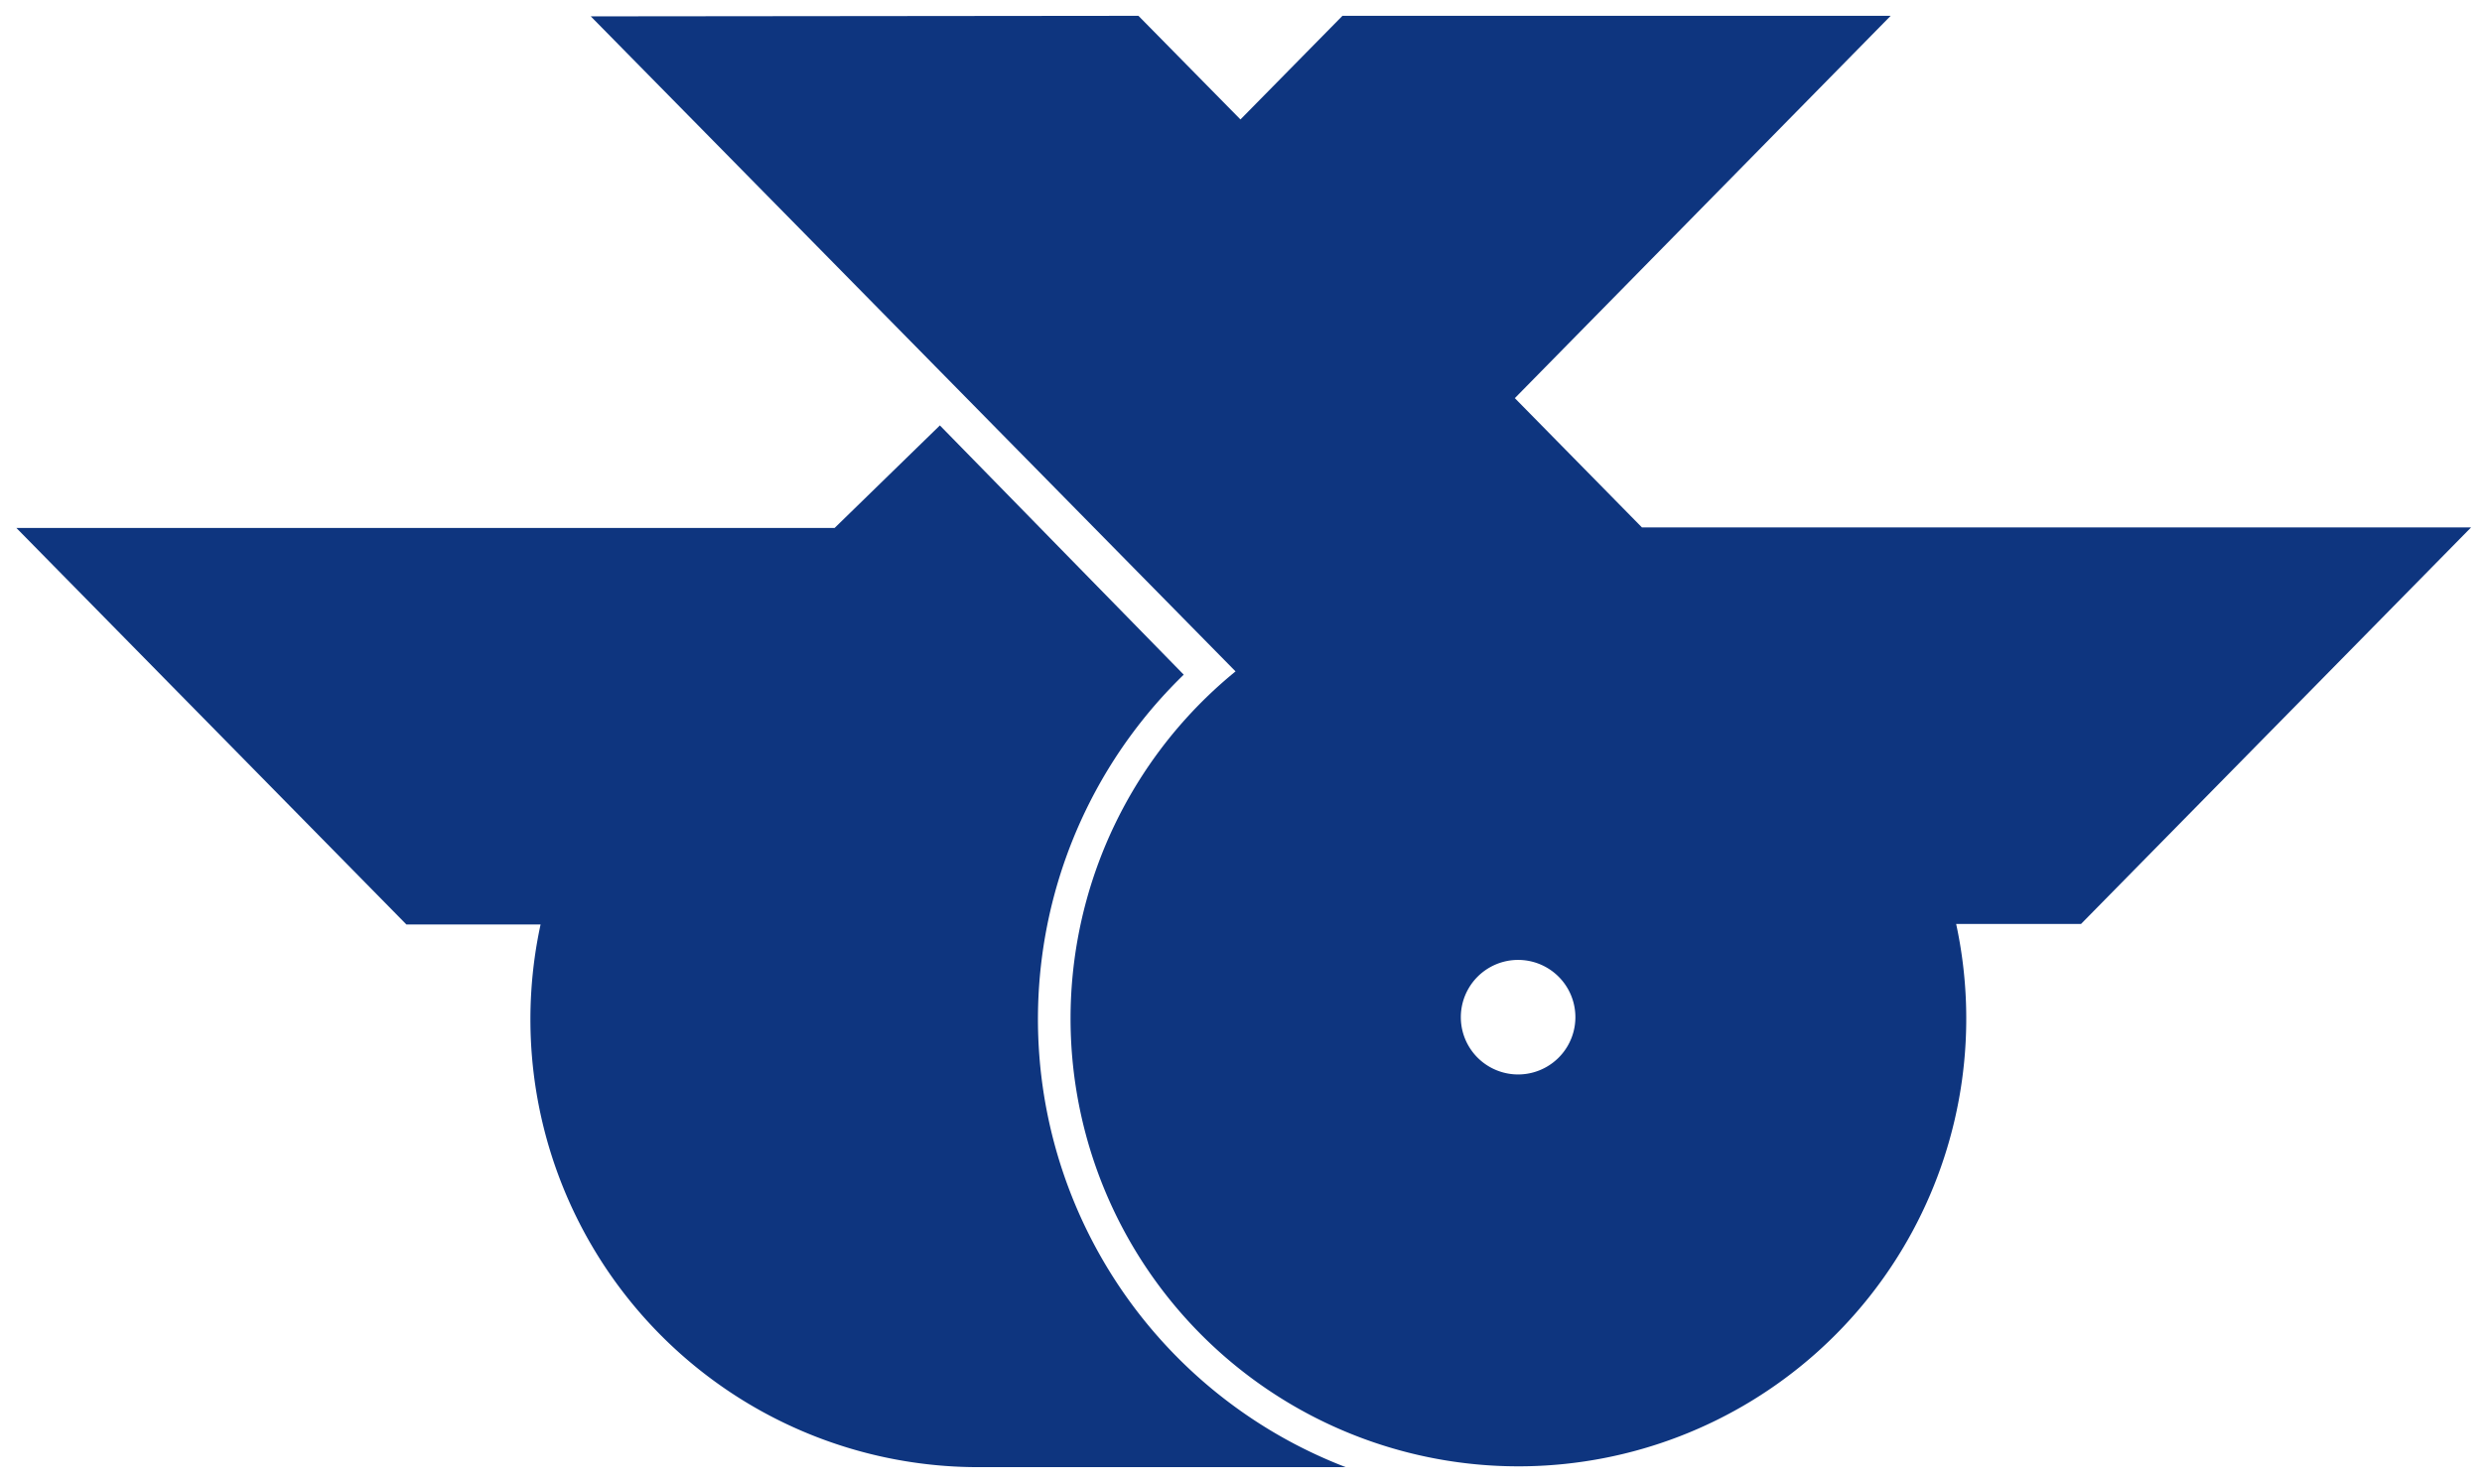
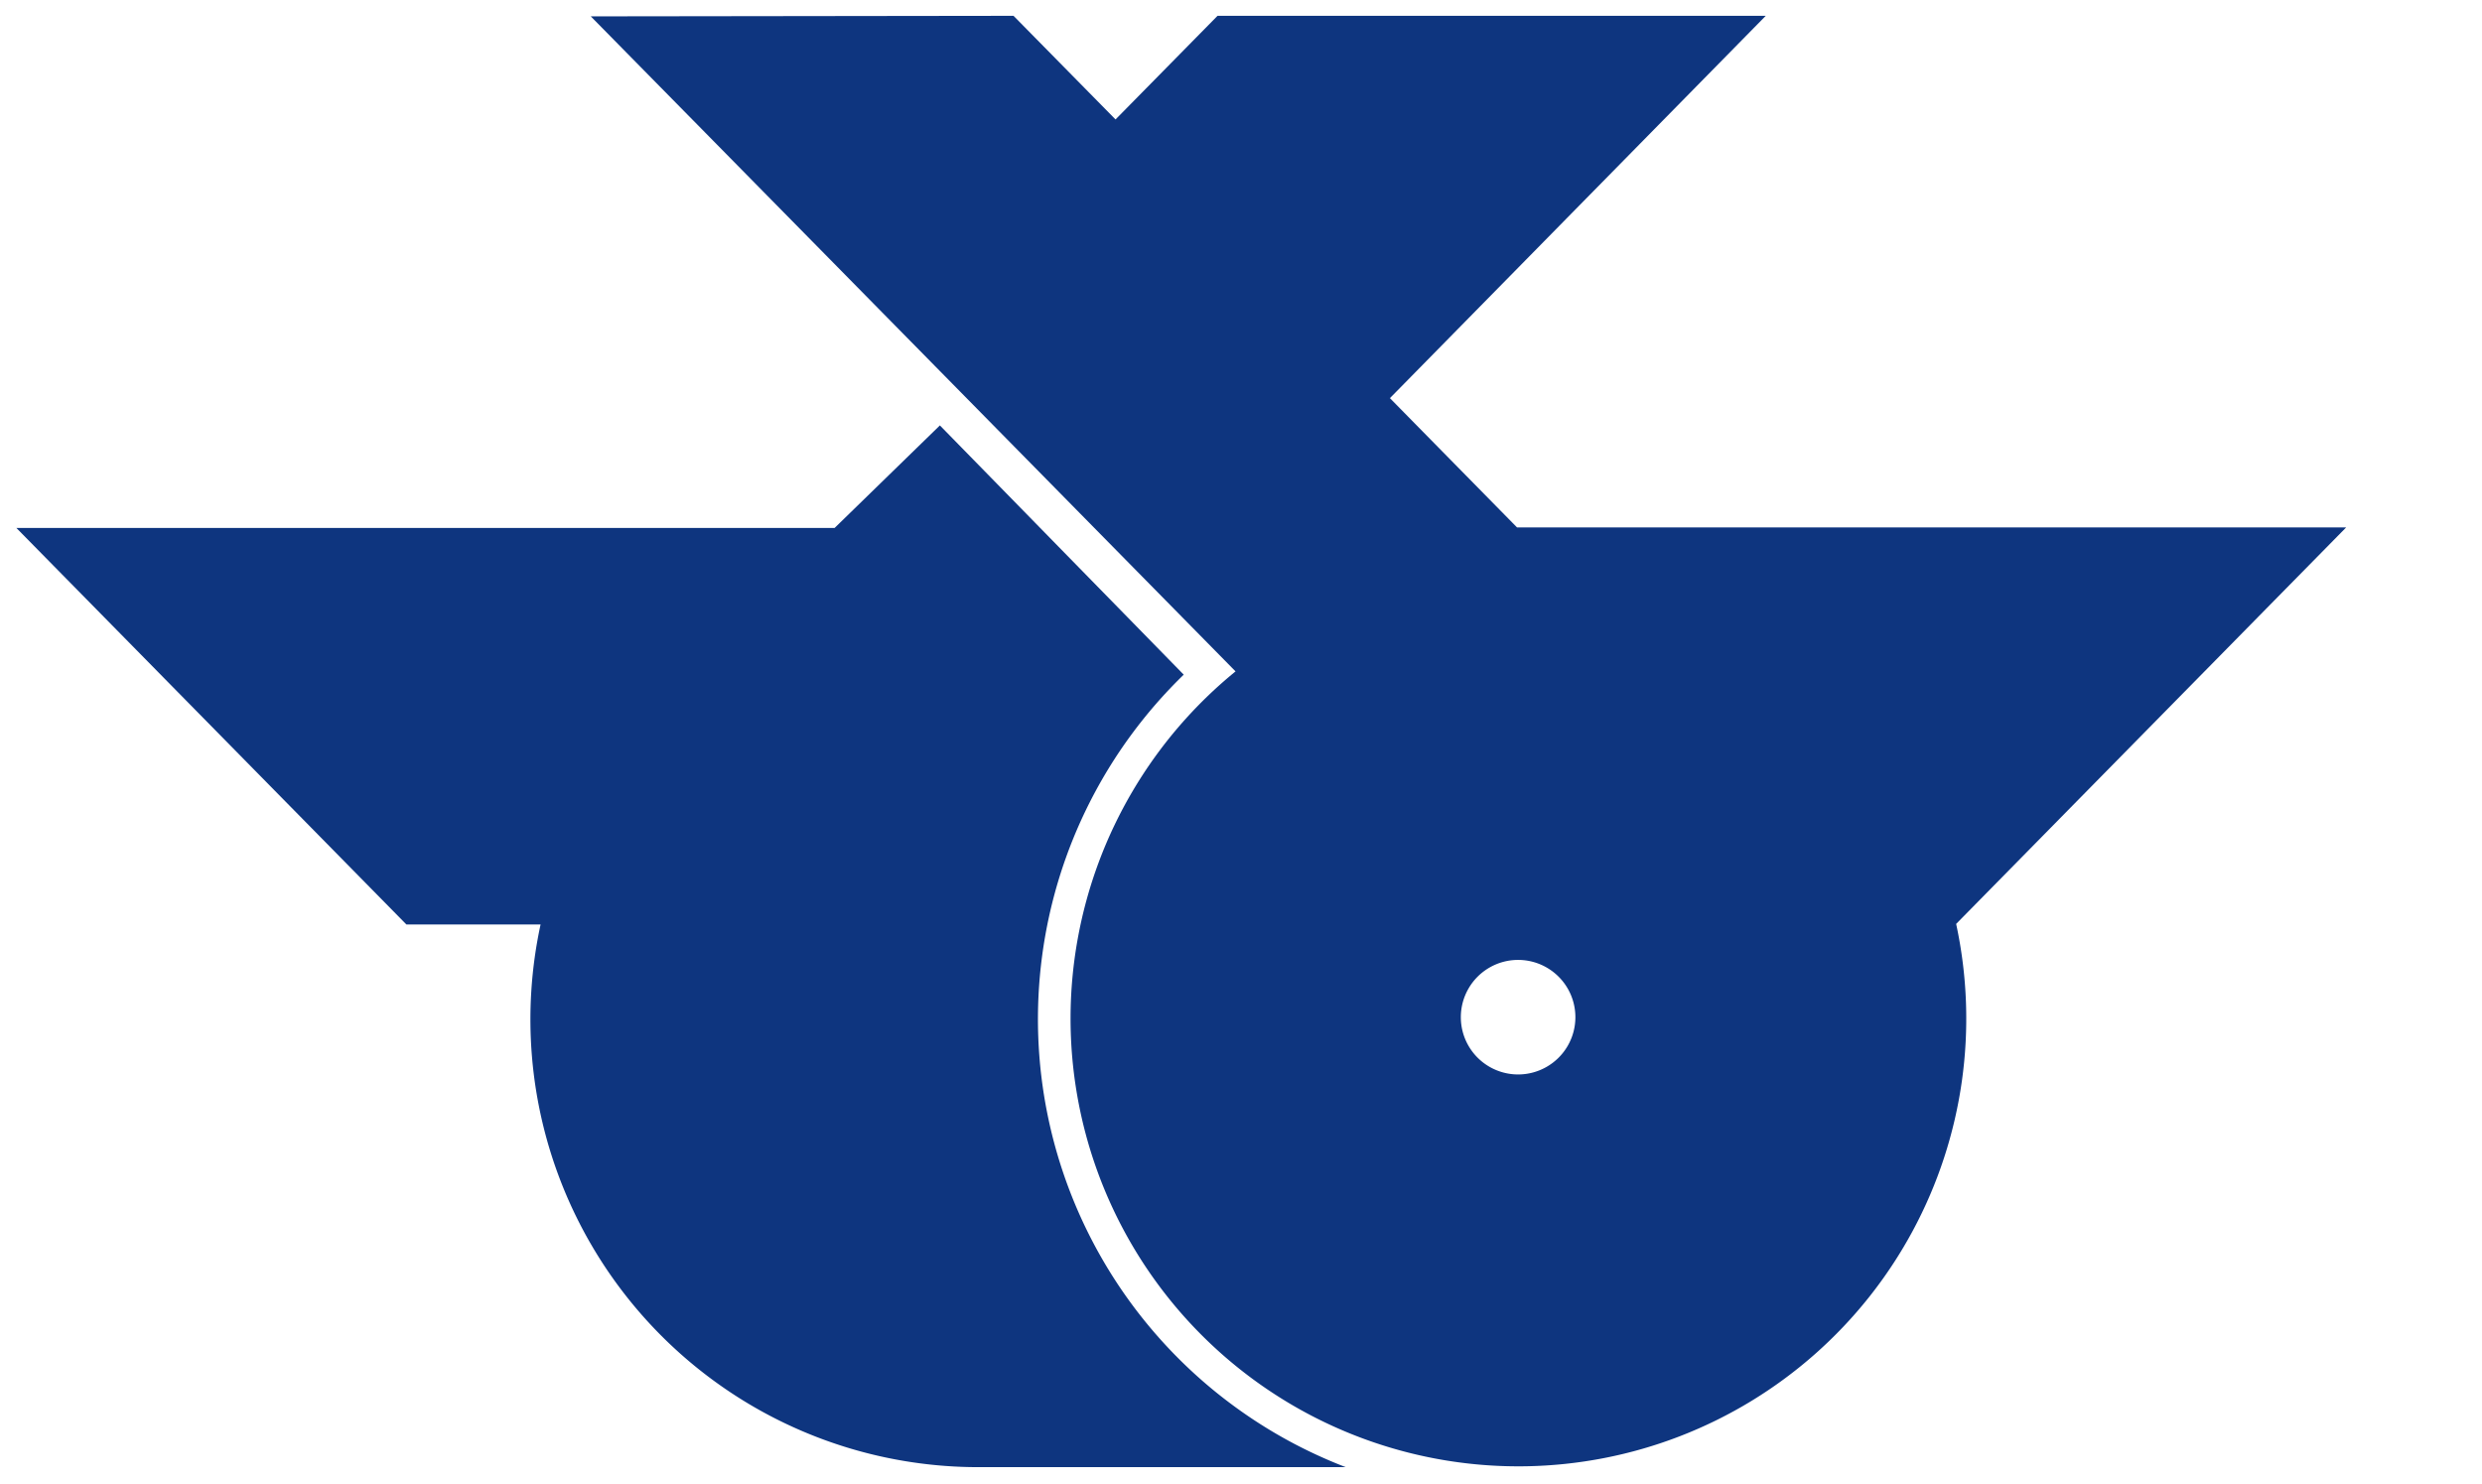
<svg xmlns="http://www.w3.org/2000/svg" width="455" height="272" viewBox="22 114 455 272" version="1.1">
-   <path d="m194.3 192-19.3 18.8h-150l71.5 72.7h24.6a82.1 82.1 0 0 0 80.3 99.5h67.3a88 88 0 0 1-29.7-145.3zm-64-75 118.2 120.1a82.1 82.1 0 1 0 132.1 46.3h22.9l71.5-72.7h-152l-23.3-23.7 68.9-70.1h-100.5l-18.7 19-18.7-19zm170 173a10.5 10.5 0 0 1 0 21 10.5 10.5 0 0 1 0-21z" fill="#0e357f" />
+   <path d="m194.3 192-19.3 18.8h-150l71.5 72.7h24.6a82.1 82.1 0 0 0 80.3 99.5h67.3a88 88 0 0 1-29.7-145.3zm-64-75 118.2 120.1a82.1 82.1 0 1 0 132.1 46.3l71.5-72.7h-152l-23.3-23.7 68.9-70.1h-100.5l-18.7 19-18.7-19zm170 173a10.5 10.5 0 0 1 0 21 10.5 10.5 0 0 1 0-21z" fill="#0e357f" />
</svg>